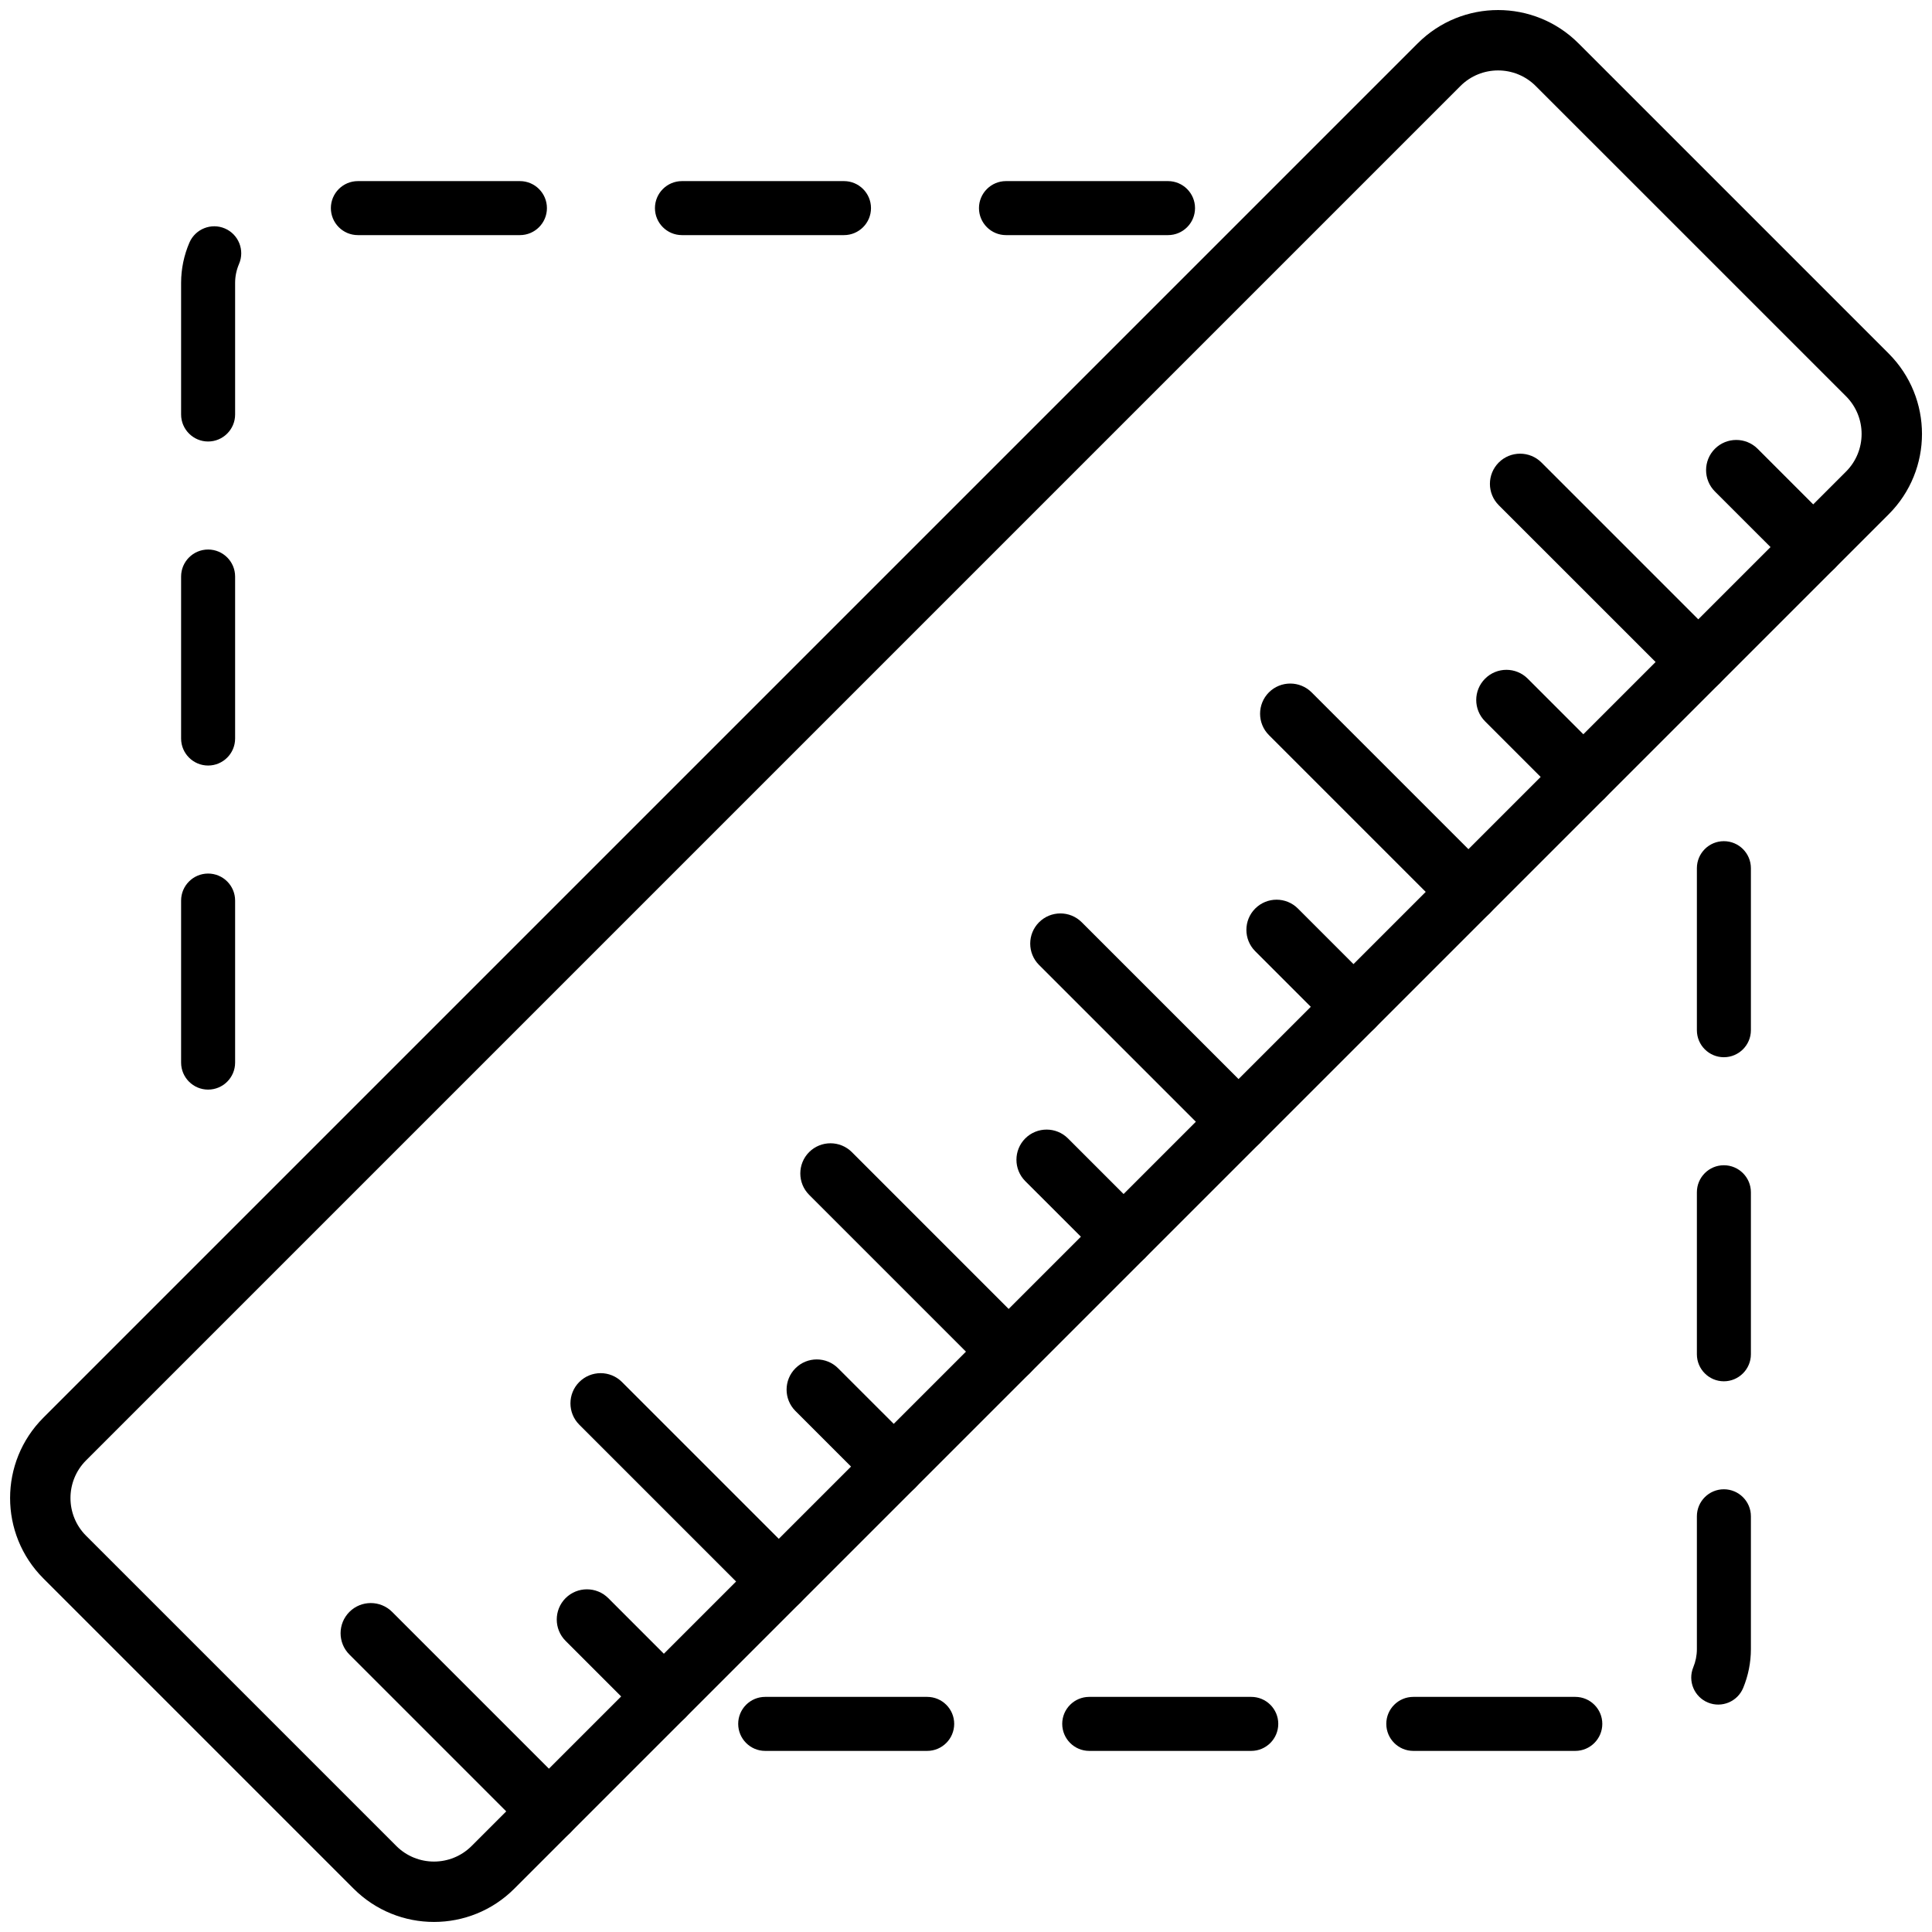
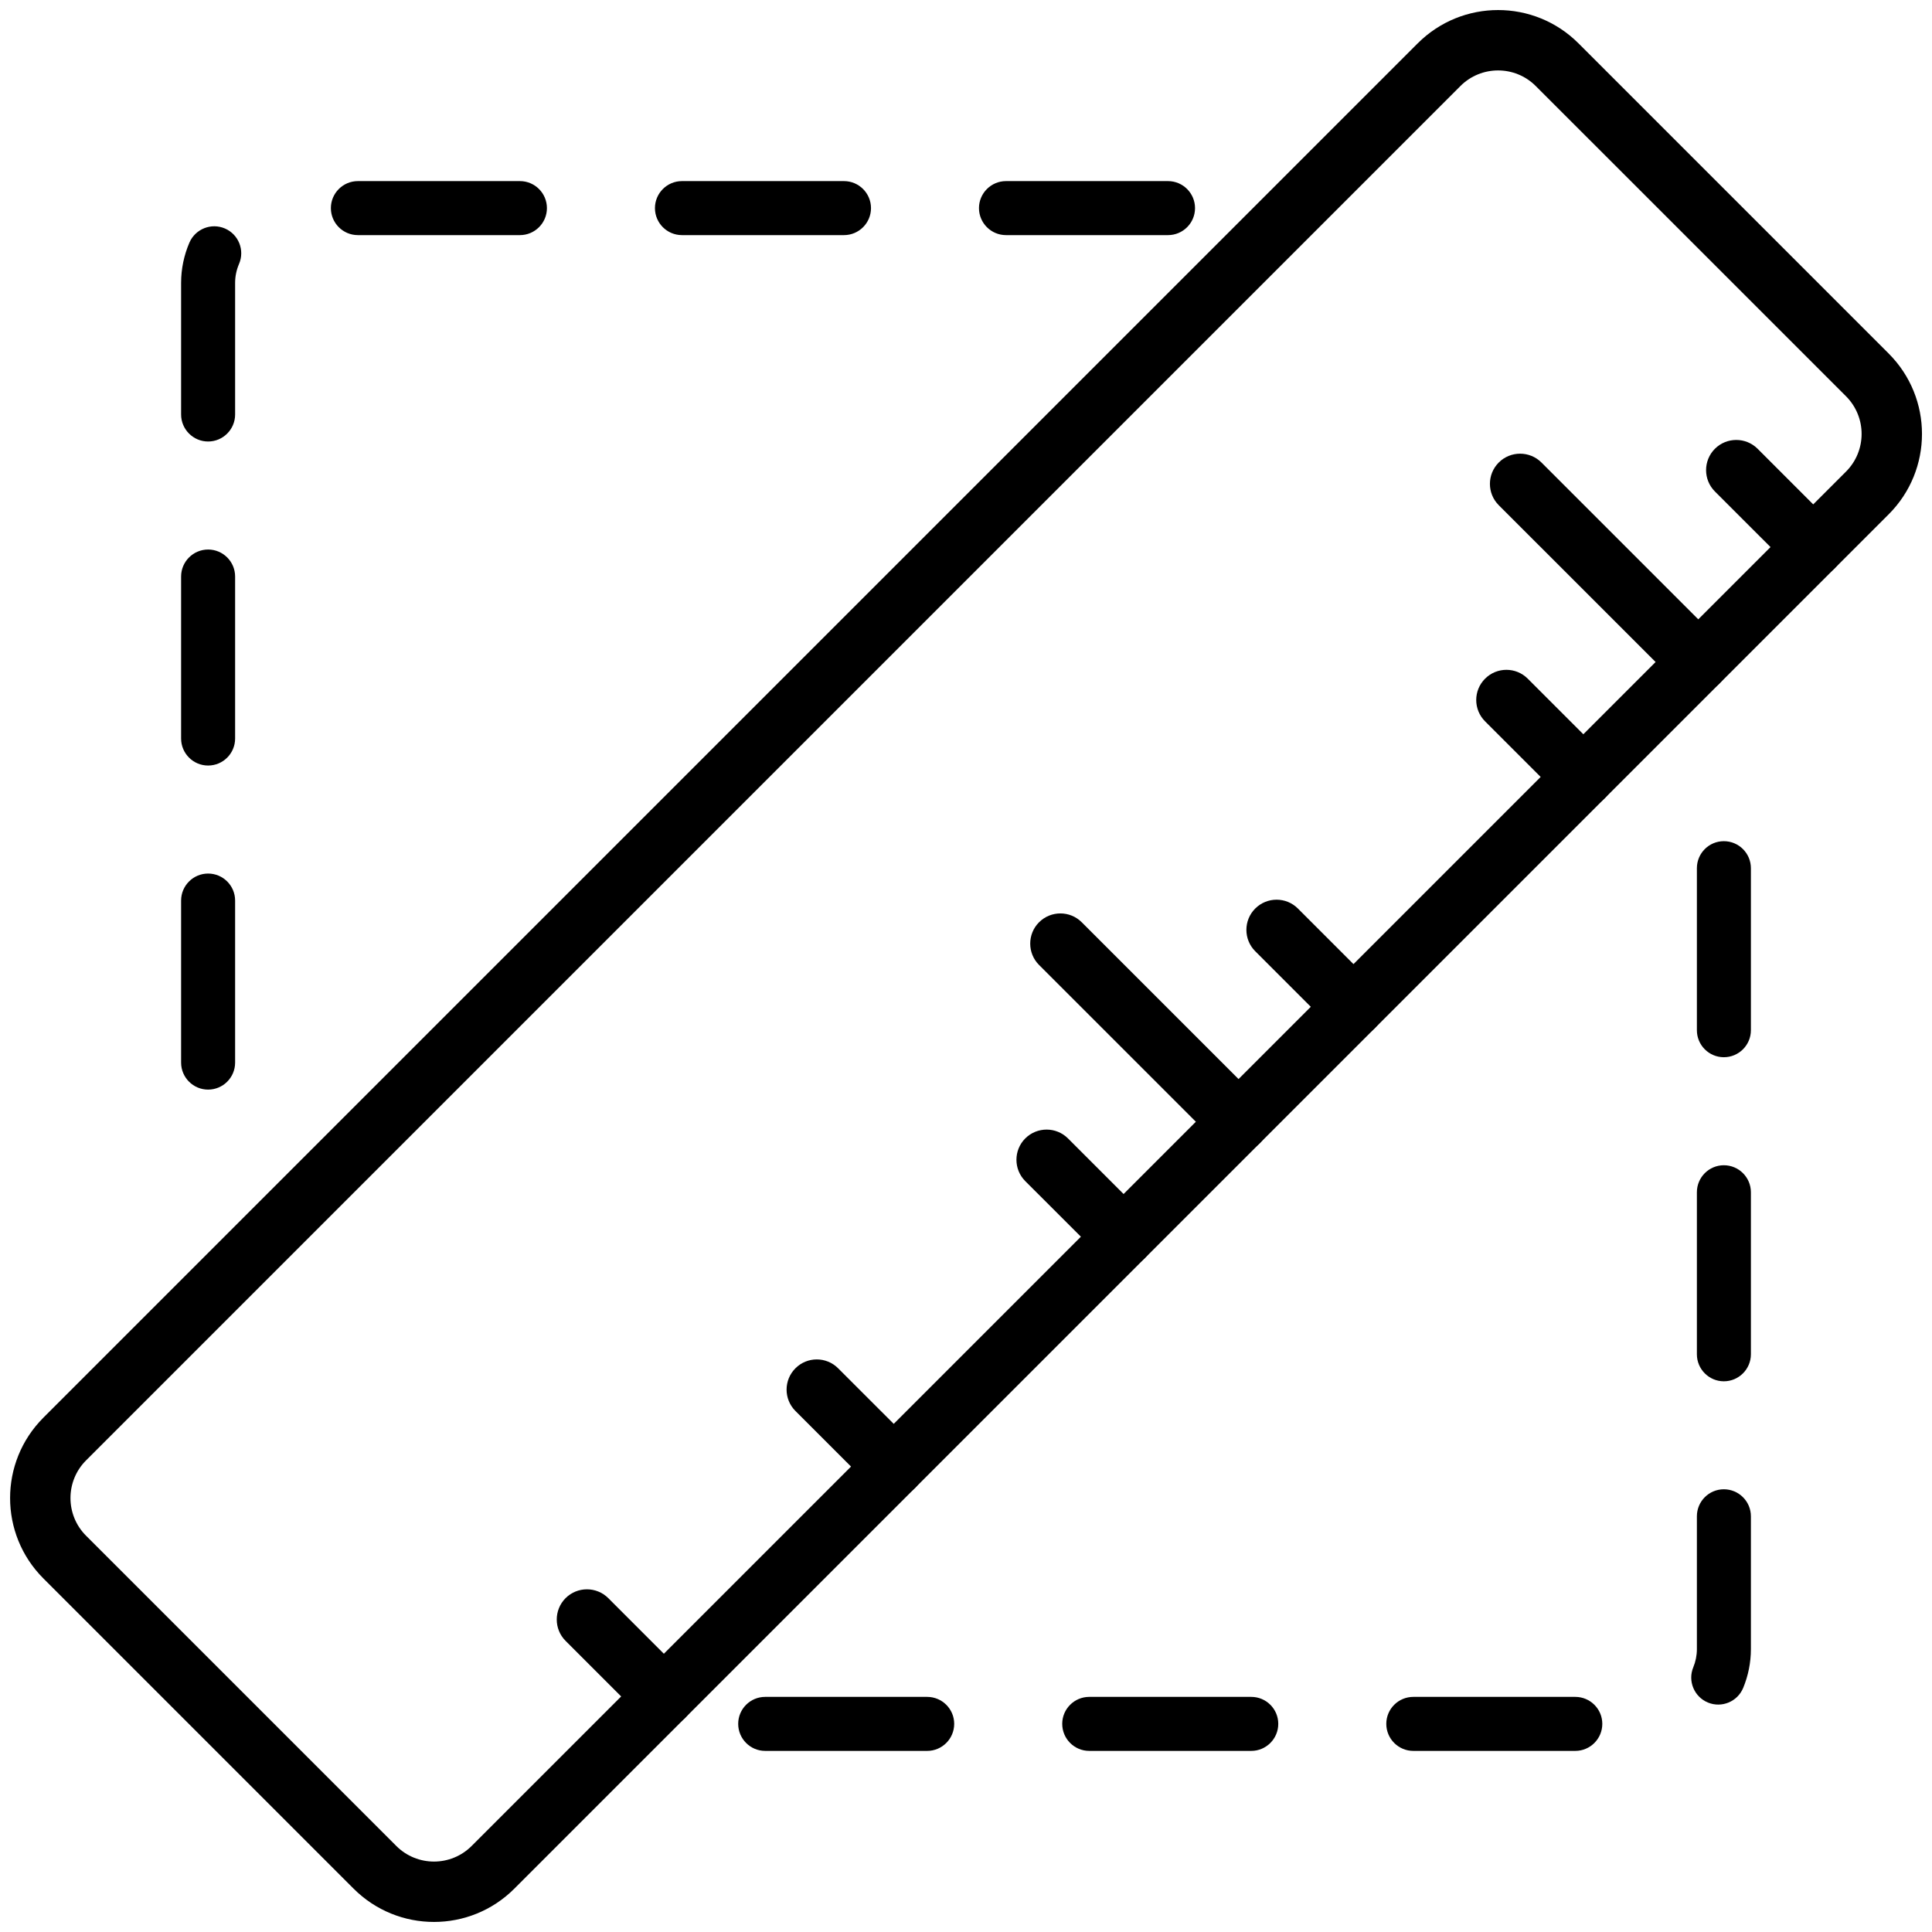
<svg xmlns="http://www.w3.org/2000/svg" width="46" height="46" viewBox="0 0 46 46" fill="none">
  <g clip-path="url(#clip0_5215_1859)">
    <path fill-rule="evenodd" clip-rule="evenodd" d="M18.218 41.688H22.076C22.431 41.688 22.719 41.399 22.719 41.044C22.719 40.69 22.431 40.402 22.076 40.402H18.218C17.864 40.402 17.576 40.69 17.576 41.044C17.576 41.399 17.864 41.688 18.218 41.688ZM33.65 41.688H37.507C37.862 41.688 38.15 41.399 38.15 41.044C38.15 40.69 37.862 40.402 37.507 40.402H33.65C33.295 40.402 33.007 40.69 33.007 41.044C33.007 41.399 33.295 41.688 33.65 41.688ZM25.934 41.688H29.792C30.147 41.688 30.435 41.399 30.435 41.044C30.435 40.69 30.147 40.402 29.792 40.402H25.934C25.579 40.402 25.291 40.69 25.291 41.044C25.291 41.399 25.579 41.688 25.934 41.688ZM41.505 40.187C41.624 39.898 41.688 39.585 41.688 39.266C41.688 38.442 41.688 37.365 41.688 36.102C41.688 35.747 41.399 35.459 41.044 35.459C40.69 35.459 40.402 35.747 40.402 36.102V39.266C40.402 39.415 40.372 39.562 40.316 39.698C40.181 40.026 40.338 40.402 40.666 40.537C40.994 40.672 41.37 40.515 41.505 40.187ZM41.688 32.245V28.387C41.688 28.032 41.399 27.744 41.044 27.744C40.69 27.744 40.402 28.032 40.402 28.387V32.245C40.402 32.599 40.69 32.888 41.044 32.888C41.399 32.888 41.688 32.599 41.688 32.245ZM4.312 21.442V25.3C4.312 25.655 4.601 25.943 4.955 25.943C5.31 25.943 5.598 25.655 5.598 25.3V21.442C5.598 21.087 5.31 20.799 4.955 20.799C4.601 20.799 4.312 21.087 4.312 21.442ZM41.688 24.529V20.671C41.688 20.316 41.399 20.028 41.044 20.028C40.69 20.028 40.402 20.316 40.402 20.671V24.529C40.402 24.884 40.69 25.172 41.044 25.172C41.399 25.172 41.688 24.884 41.688 24.529ZM4.312 13.727V17.584C4.312 17.939 4.601 18.227 4.955 18.227C5.31 18.227 5.598 17.939 5.598 17.584V13.727C5.598 13.372 5.31 13.084 4.955 13.084C4.601 13.084 4.312 13.372 4.312 13.727ZM4.51 5.776C4.381 6.076 4.312 6.402 4.312 6.734V9.869C4.312 10.223 4.601 10.512 4.955 10.512C5.31 10.512 5.598 10.223 5.598 9.869V6.734C5.598 6.578 5.631 6.426 5.691 6.285C5.832 5.959 5.681 5.58 5.355 5.44C5.029 5.3 4.651 5.451 4.51 5.776ZM27.81 4.312H23.952C23.598 4.312 23.309 4.601 23.309 4.955C23.309 5.31 23.598 5.598 23.952 5.598H27.81C28.165 5.598 28.453 5.31 28.453 4.955C28.453 4.601 28.165 4.312 27.81 4.312ZM20.095 4.312H16.237C15.882 4.312 15.594 4.601 15.594 4.955C15.594 5.31 15.882 5.598 16.237 5.598H20.095C20.45 5.598 20.738 5.31 20.738 4.955C20.738 4.601 20.45 4.312 20.095 4.312ZM12.379 4.312H8.521C8.166 4.312 7.878 4.601 7.878 4.955C7.878 5.31 8.166 5.598 8.521 5.598H12.379C12.734 5.598 13.022 5.31 13.022 4.955C13.022 4.601 12.734 4.312 12.379 4.312Z" fill="black" />
    <path fill-rule="evenodd" clip-rule="evenodd" d="M44.968 12.246C46.026 11.189 46.026 9.475 44.968 8.417C43.022 6.471 39.529 2.978 37.583 1.032C36.526 -0.025 34.812 -0.025 33.755 1.032L1.033 33.754C-0.024 34.811 -0.024 36.525 1.033 37.582L8.418 44.967C9.476 46.025 11.19 46.025 12.247 44.967L44.968 12.246ZM43.952 11.229L11.23 43.951C10.735 44.447 9.931 44.447 9.435 43.951C7.489 42.005 3.996 38.511 2.05 36.566C1.554 36.07 1.554 35.266 2.05 34.77C2.05 34.77 34.771 2.049 34.771 2.049C35.267 1.553 36.071 1.553 36.566 2.049C38.512 3.995 42.006 7.488 43.952 9.434C44.448 9.93 44.448 10.734 43.952 11.229Z" fill="black" />
    <path fill-rule="evenodd" clip-rule="evenodd" d="M43.68 12.518L41.848 10.685C41.567 10.405 41.112 10.405 40.831 10.685C40.551 10.966 40.551 11.421 40.831 11.702L42.664 13.534C42.944 13.814 43.4 13.814 43.68 13.534C43.961 13.254 43.961 12.798 43.68 12.518Z" fill="black" />
    <path fill-rule="evenodd" clip-rule="evenodd" d="M32.734 23.463L30.903 21.632C30.622 21.351 30.167 21.351 29.886 21.632C29.606 21.912 29.606 22.368 29.886 22.648L31.718 24.48C31.998 24.761 32.454 24.761 32.734 24.48C33.015 24.2 33.015 23.744 32.734 23.463Z" fill="black" />
    <path fill-rule="evenodd" clip-rule="evenodd" d="M21.788 34.41L19.955 32.578C19.675 32.297 19.219 32.297 18.939 32.578C18.658 32.859 18.658 33.314 18.939 33.595L20.771 35.427C21.052 35.707 21.507 35.707 21.788 35.427C22.068 35.146 22.068 34.691 21.788 34.41Z" fill="black" />
    <path fill-rule="evenodd" clip-rule="evenodd" d="M38.207 17.991L36.375 16.159C36.095 15.878 35.639 15.878 35.359 16.159C35.078 16.439 35.078 16.894 35.359 17.175L37.191 19.007C37.471 19.288 37.926 19.288 38.207 19.007C38.488 18.727 38.488 18.271 38.207 17.991Z" fill="black" />
    <path fill-rule="evenodd" clip-rule="evenodd" d="M27.26 28.937L25.428 27.105C25.147 26.825 24.692 26.825 24.411 27.105C24.131 27.386 24.131 27.841 24.411 28.122L26.244 29.953C26.524 30.234 26.98 30.234 27.26 29.953C27.54 29.673 27.54 29.217 27.26 28.937Z" fill="black" />
    <path fill-rule="evenodd" clip-rule="evenodd" d="M16.315 39.884L14.483 38.051C14.202 37.771 13.747 37.771 13.466 38.051C13.186 38.332 13.186 38.788 13.466 39.068L15.298 40.9C15.579 41.181 16.034 41.181 16.315 40.9C16.596 40.62 16.596 40.164 16.315 39.884Z" fill="black" />
    <path fill-rule="evenodd" clip-rule="evenodd" d="M40.943 15.254L36.701 11.012C36.421 10.732 35.965 10.732 35.685 11.012C35.404 11.293 35.404 11.748 35.685 12.029L39.927 16.27C40.207 16.551 40.663 16.551 40.943 16.27C41.224 15.99 41.224 15.534 40.943 15.254Z" fill="black" />
    <path fill-rule="evenodd" clip-rule="evenodd" d="M29.998 26.201L25.756 21.959C25.476 21.678 25.02 21.678 24.739 21.959C24.459 22.239 24.459 22.695 24.739 22.975L28.982 27.217C29.262 27.497 29.718 27.497 29.998 27.217C30.279 26.937 30.279 26.481 29.998 26.201Z" fill="black" />
-     <path fill-rule="evenodd" clip-rule="evenodd" d="M19.051 37.147L14.809 32.905C14.528 32.624 14.073 32.624 13.792 32.905C13.512 33.185 13.512 33.641 13.792 33.921L18.034 38.163C18.315 38.444 18.77 38.444 19.051 38.163C19.331 37.883 19.331 37.427 19.051 37.147Z" fill="black" />
-     <path fill-rule="evenodd" clip-rule="evenodd" d="M35.471 20.727L31.229 16.485C30.948 16.205 30.493 16.205 30.212 16.485C29.932 16.766 29.932 17.221 30.212 17.502L34.454 21.744C34.735 22.024 35.19 22.024 35.471 21.744C35.751 21.463 35.751 21.008 35.471 20.727Z" fill="black" />
-     <path fill-rule="evenodd" clip-rule="evenodd" d="M24.524 31.674L20.282 27.431C20.001 27.151 19.546 27.151 19.265 27.431C18.985 27.712 18.985 28.167 19.265 28.448L23.507 32.69C23.788 32.971 24.243 32.971 24.524 32.69C24.804 32.41 24.804 31.954 24.524 31.674Z" fill="black" />
-     <path fill-rule="evenodd" clip-rule="evenodd" d="M13.578 42.62L9.336 38.378C9.056 38.098 8.6 38.098 8.32 38.378C8.039 38.659 8.039 39.114 8.32 39.395L12.562 43.637C12.842 43.917 13.298 43.917 13.578 43.637C13.858 43.356 13.858 42.901 13.578 42.62Z" fill="black" />
  </g>
  <defs>
    <clipPath id="clip0_5215_1859">
      <rect width="46" height="46" fill="white" />
    </clipPath>
  </defs>
</svg>